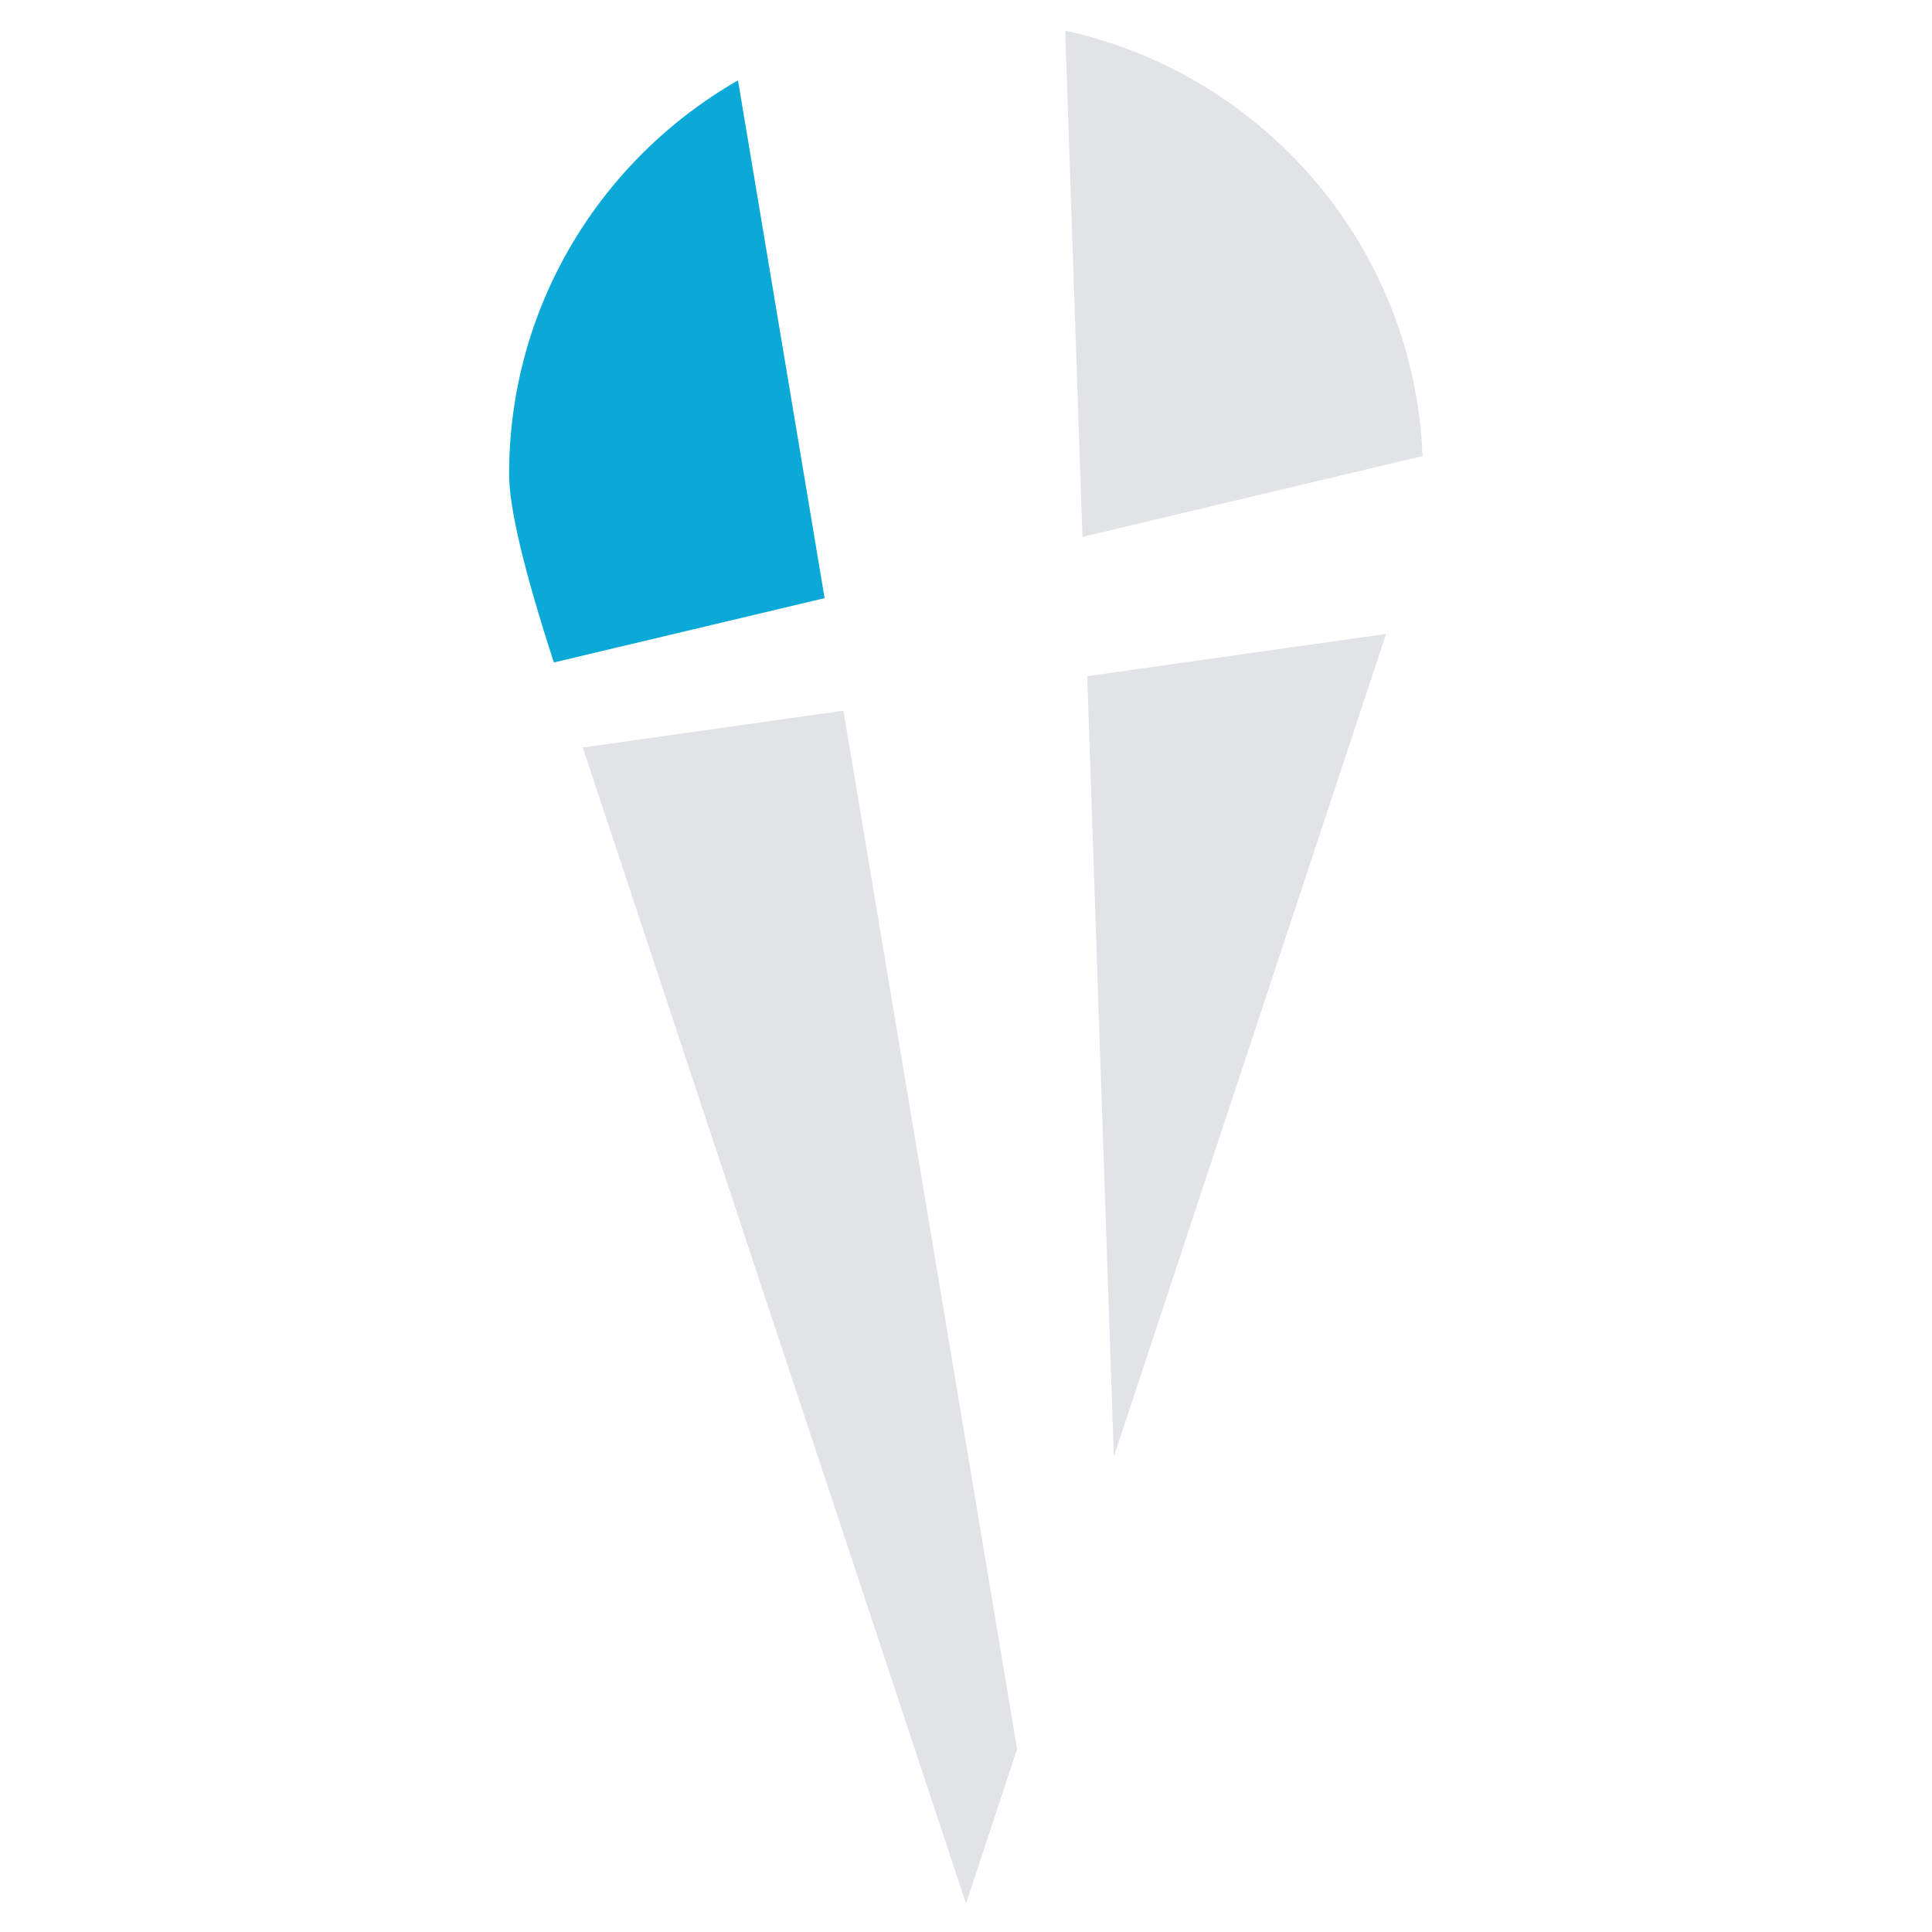
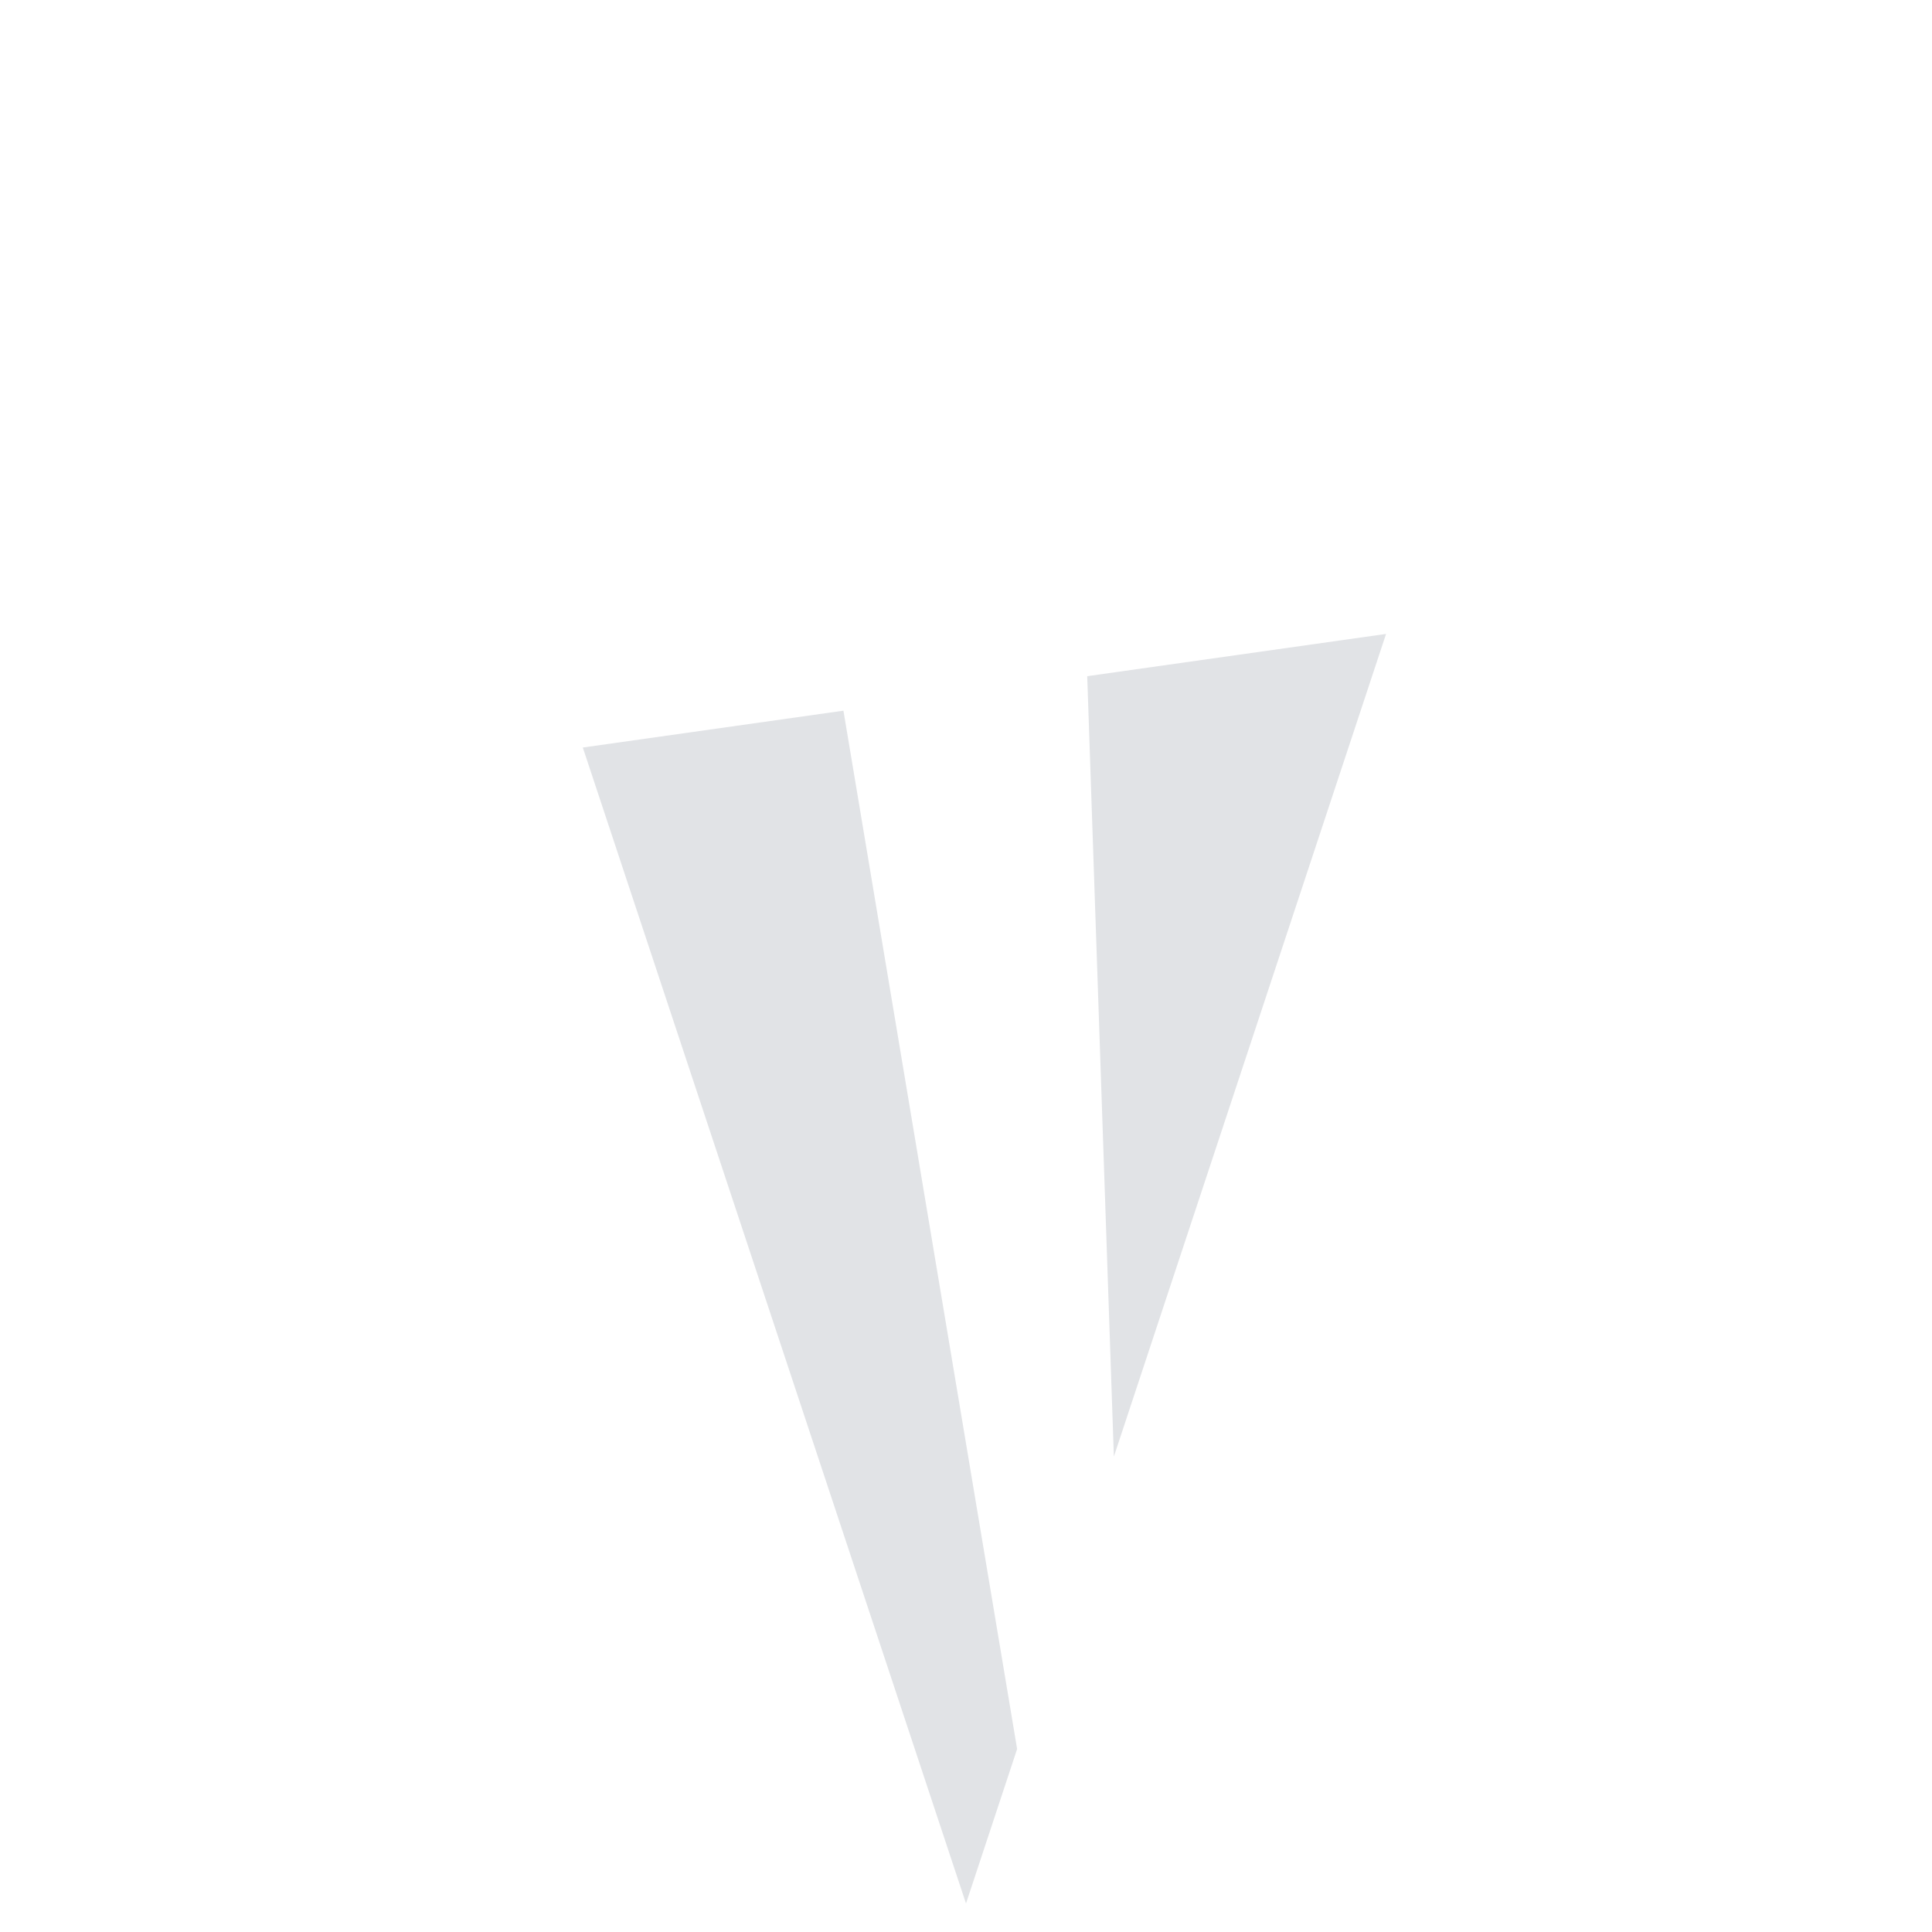
<svg xmlns="http://www.w3.org/2000/svg" width="148" height="148" viewBox="0 0 148 148">
  <g fill="none" fill-rule="evenodd" transform="translate(39 2)">
-     <path fill="#0AA9D7" d="M3.429,48.748 C1.143,41.717 0,36.907 0,34.32 C0,21.425 7.054,10.169 17.534,4.156 L24.169,43.82 L3.429,48.748 Z" />
-     <path fill="#E1E3E6" d="M69.973,32.935 L43.922,39.126 L42.598,0.342 C57.838,3.696 69.343,16.927 69.973,32.935 Z" />
    <polygon fill="#E1E3E6" points="5.646 55.264 25.611 52.441 38.916 131.98 35 143.816" />
    <polygon fill="#E1E3E6" points="67.178 46.562 46.327 109.581 44.286 49.799" />
  </g>
</svg>